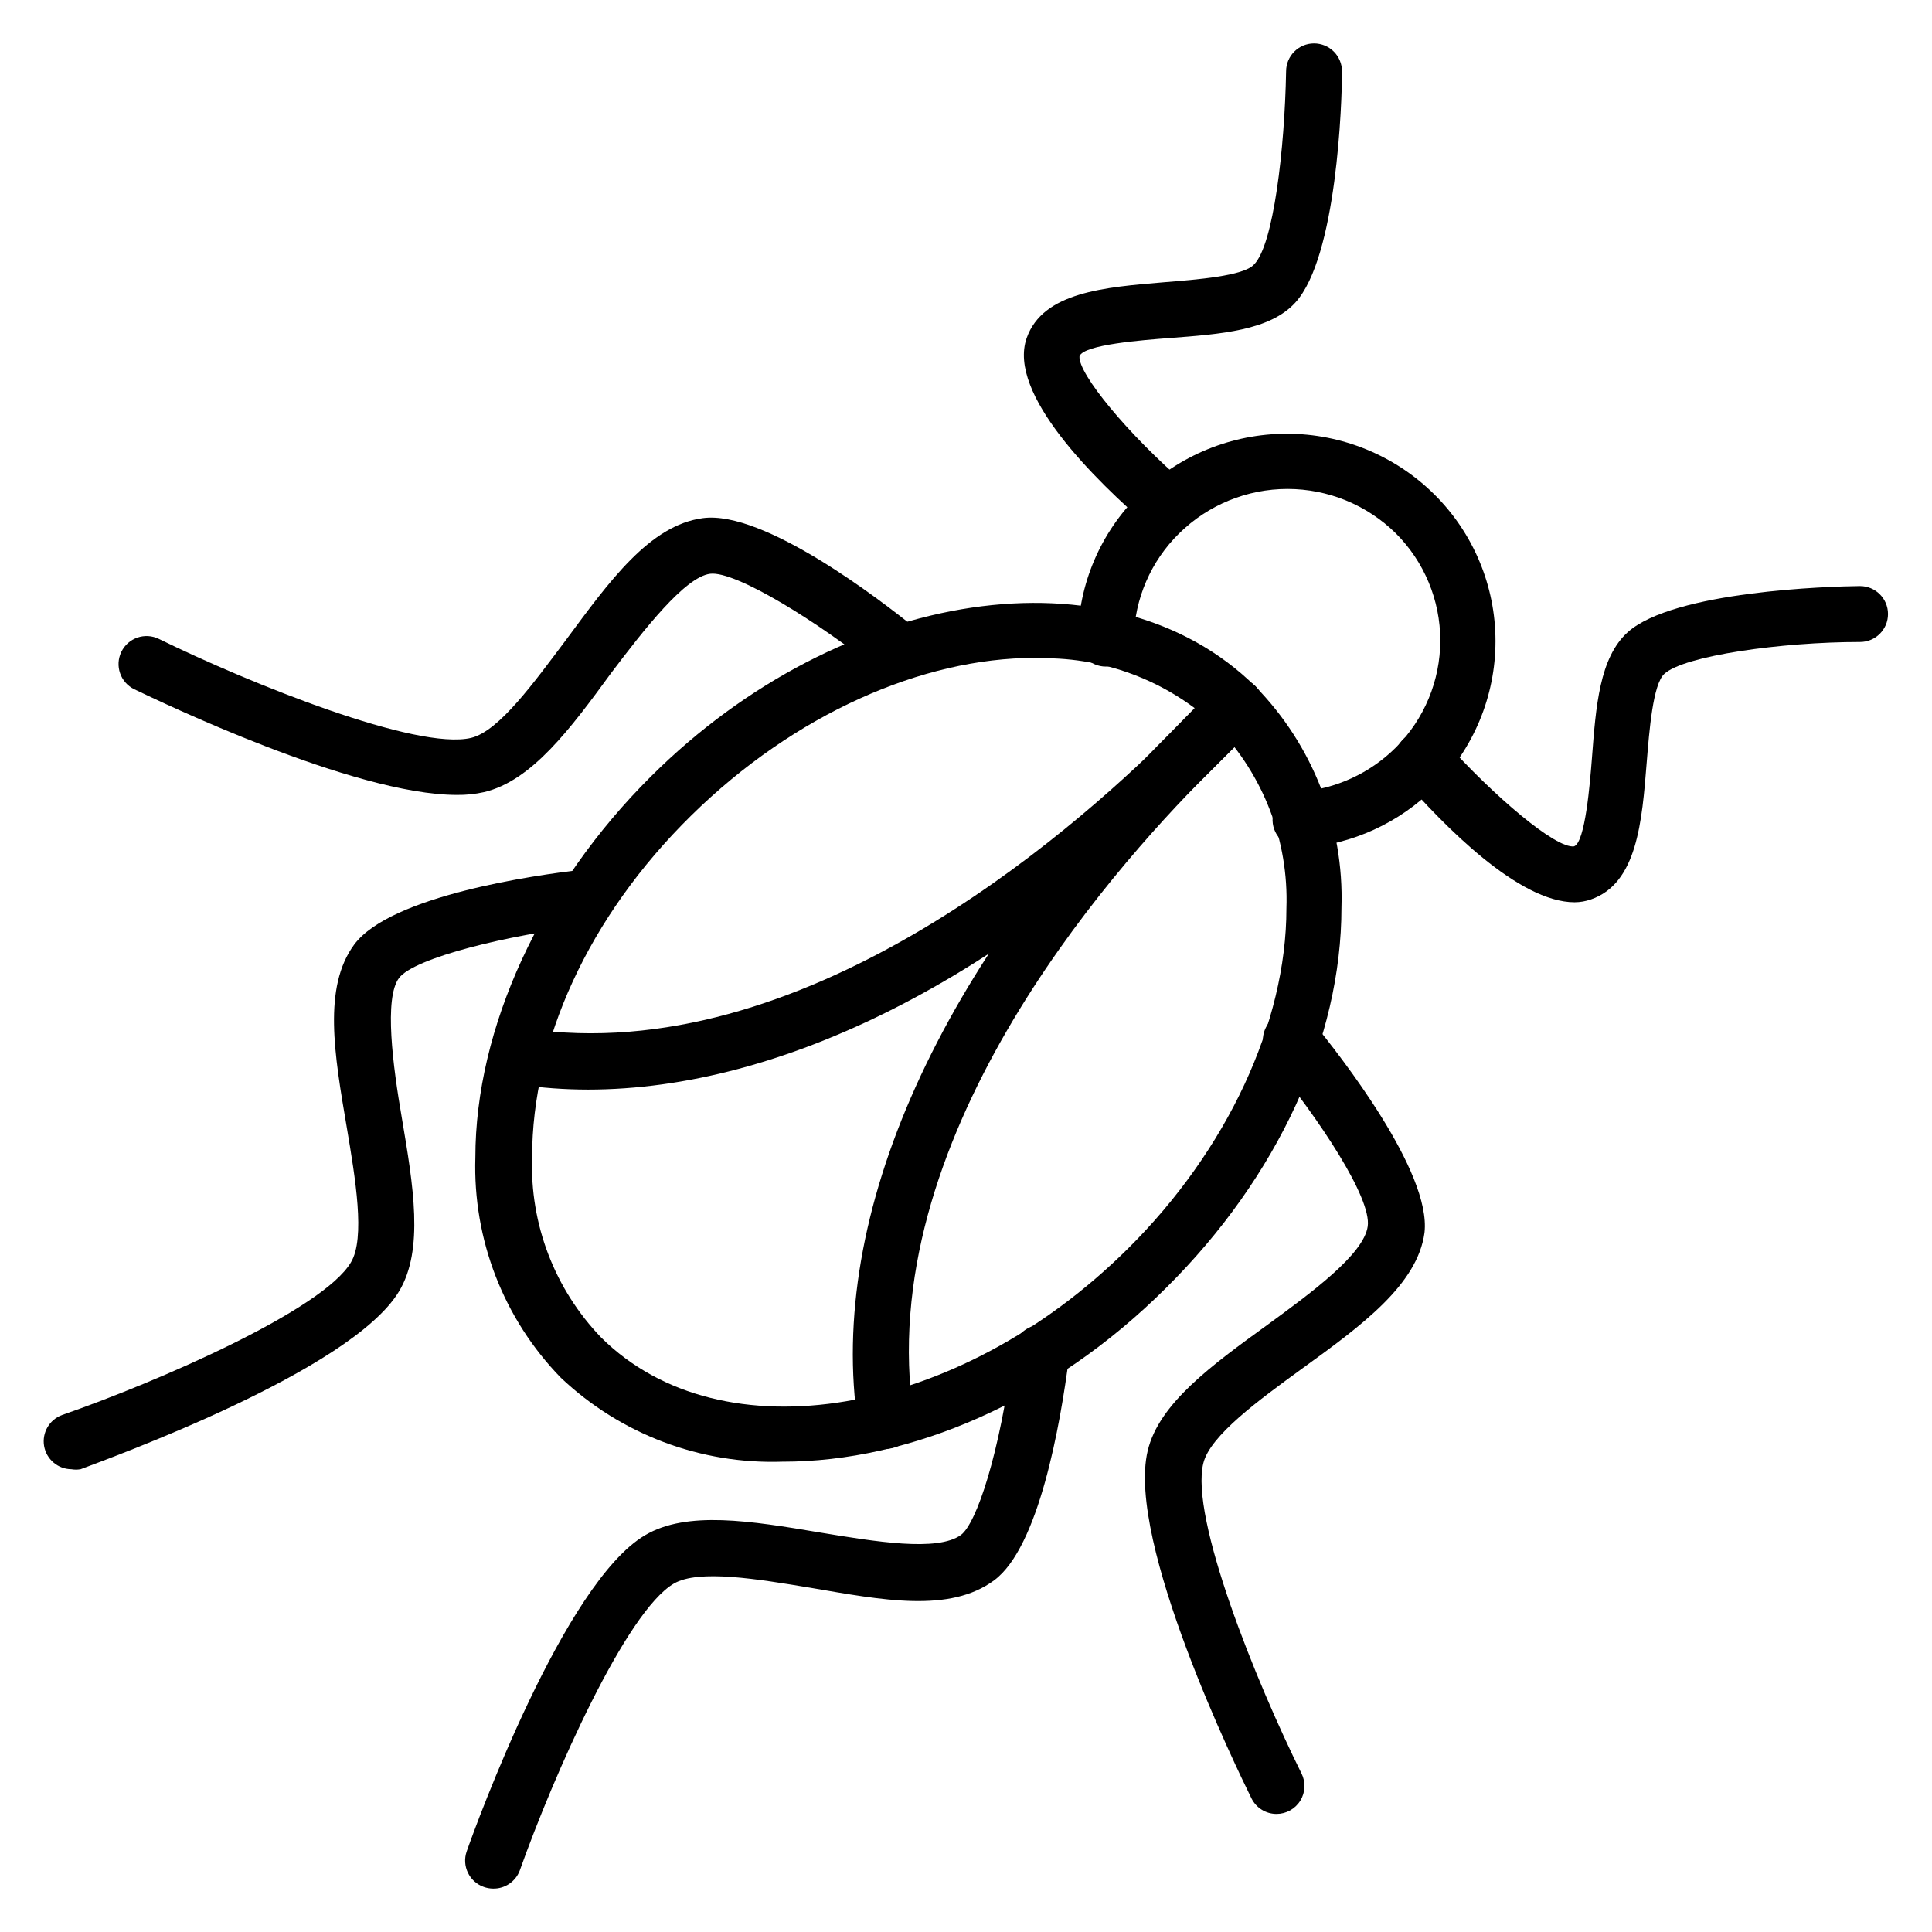
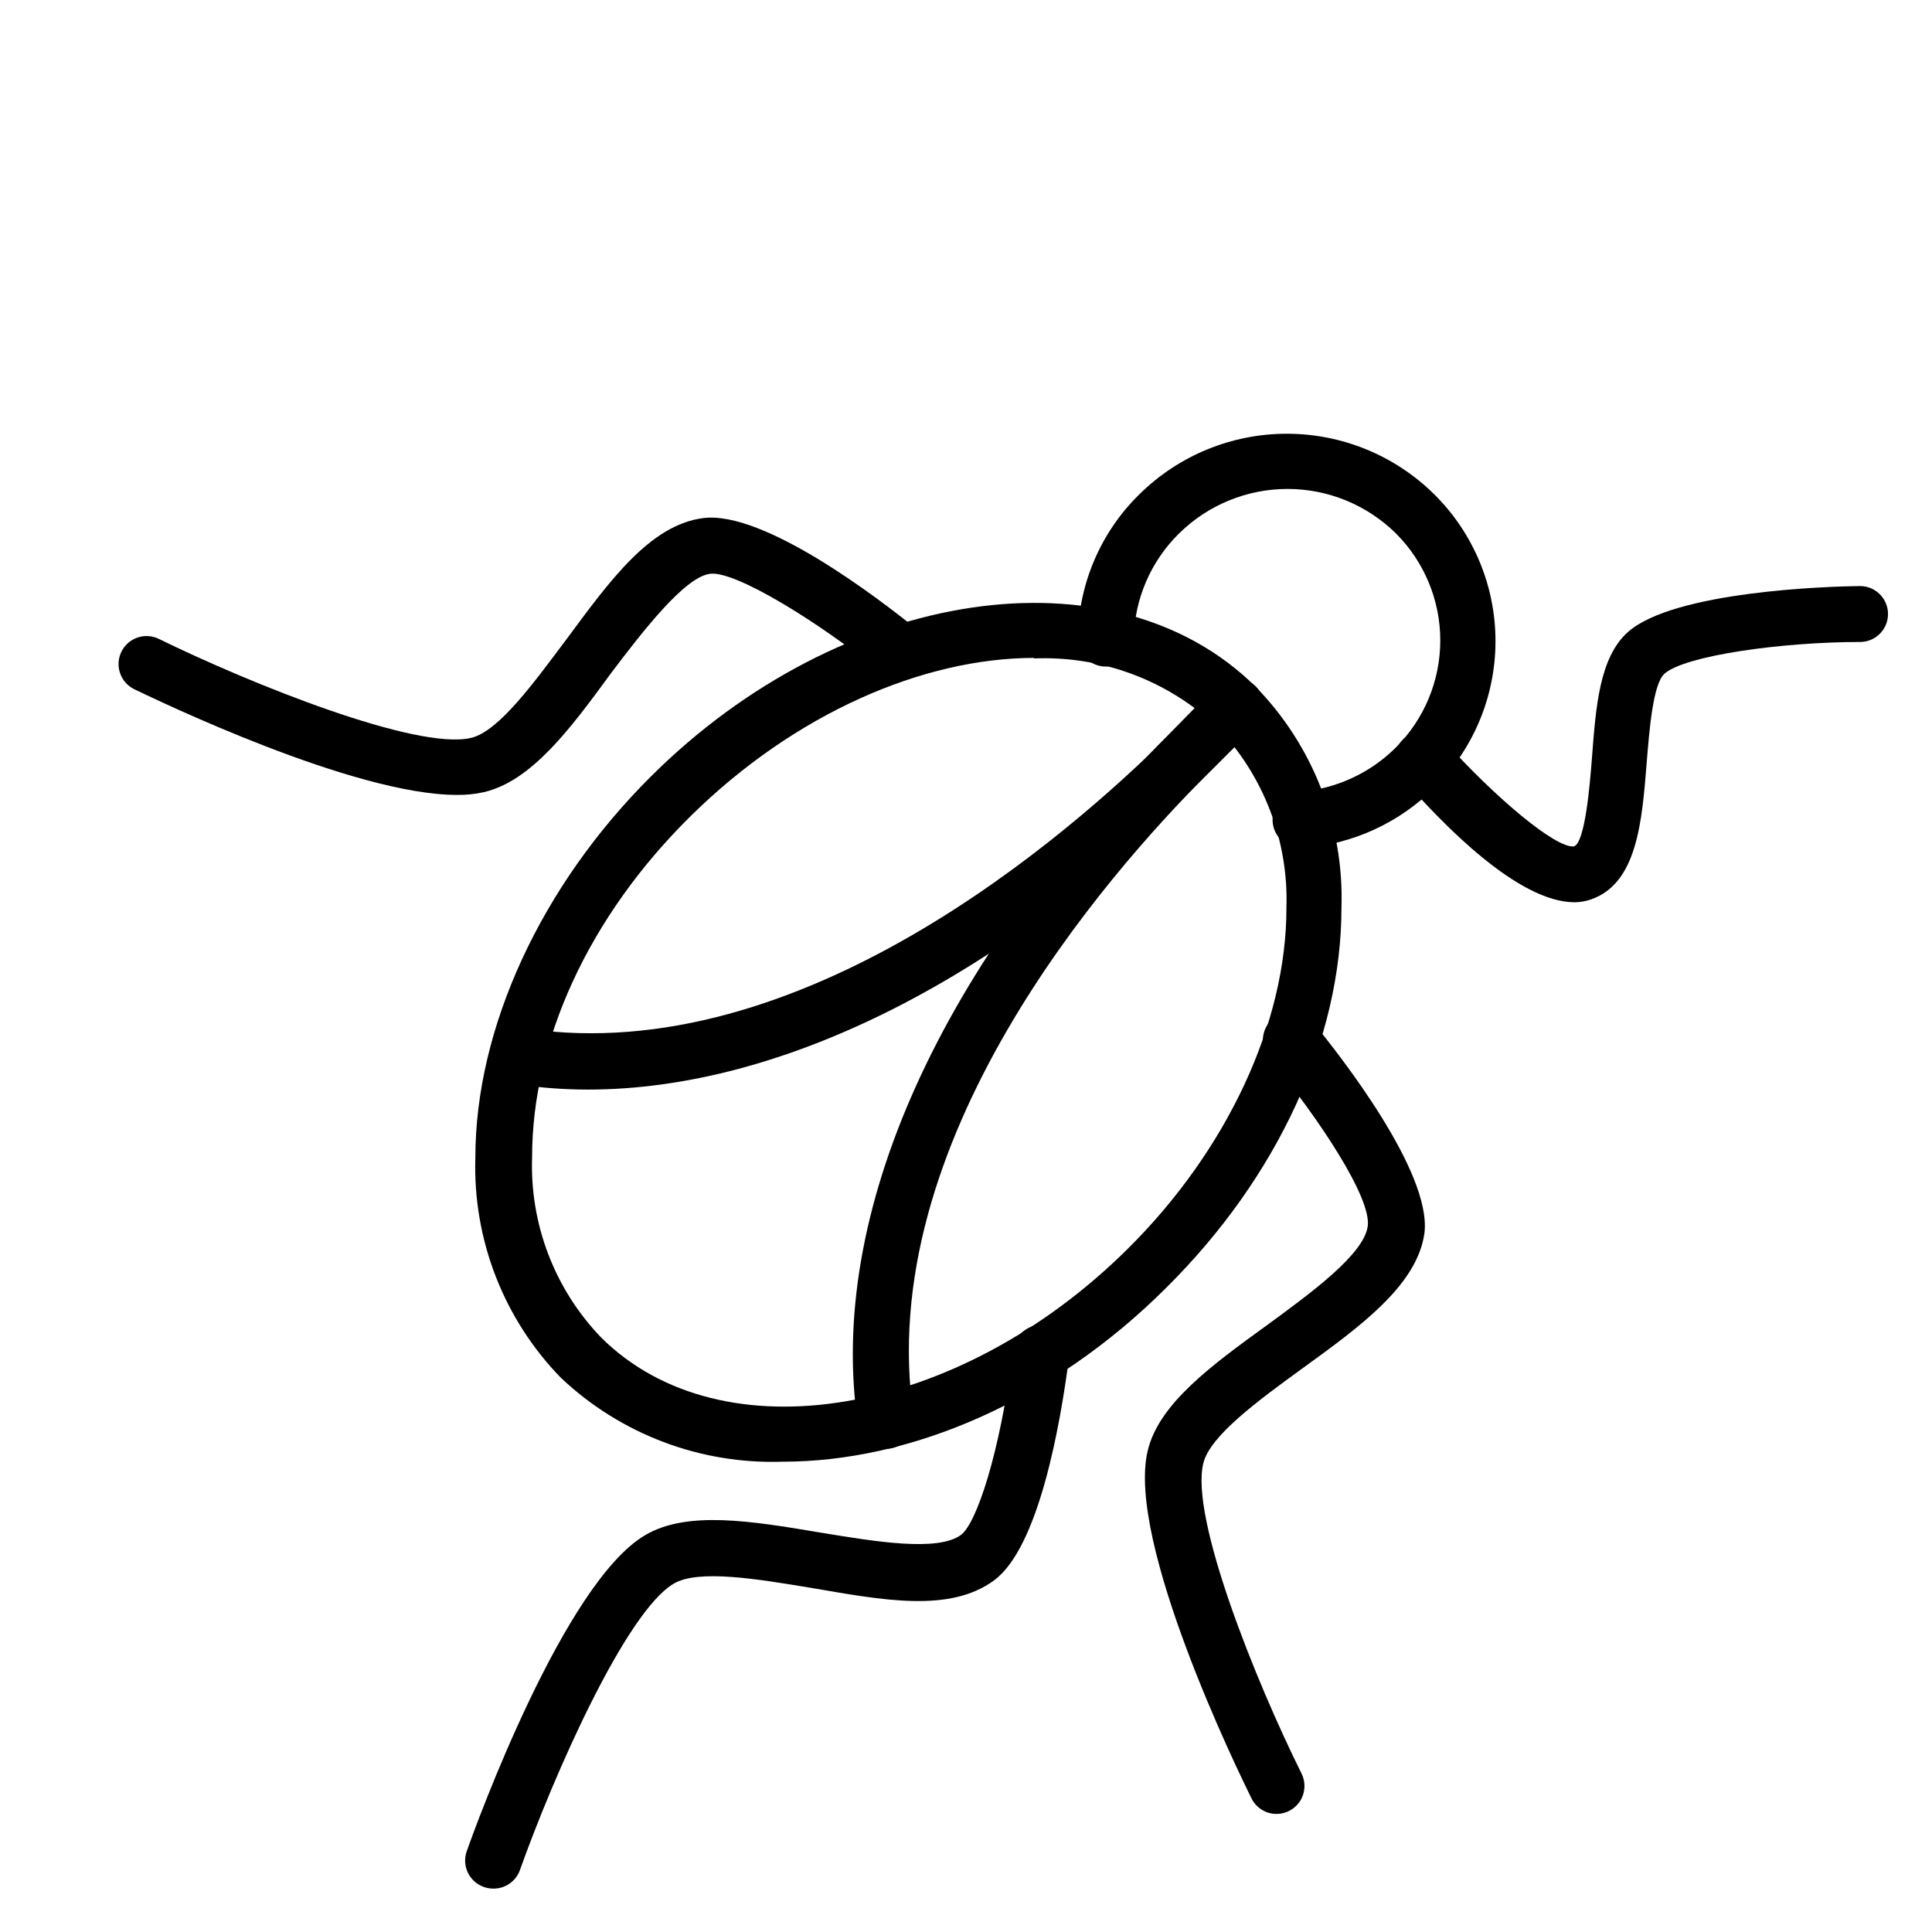
<svg xmlns="http://www.w3.org/2000/svg" fill="#000000" width="800px" height="800px" version="1.1" viewBox="144 144 512 512">
  <g>
    <path d="m274.64 644.5c-0.836-0.012-1.664-0.16-2.445-0.445-3.836-1.363-5.856-5.566-4.519-9.41 2.594-7.41 25.855-71.199 47.27-83.797 11.113-6.594 28.152-3.777 46.23-0.742 14.816 2.445 31.266 5.188 37.488 0.668 4.074-3.039 10.297-21.266 13.855-49.121 0.512-4.09 4.242-6.992 8.336-6.481 4.09 0.512 6.992 4.242 6.481 8.332-2.371 18.375-8.074 50.527-19.855 59.273-11.781 8.742-29.637 5.262-48.676 2-13.93-2.297-29.637-4.965-36.23-1.113-12.668 7.41-31.785 50.602-40.824 76.016v0.004c-1.102 2.953-3.957 4.887-7.109 4.816z" />
    <path d="m482.31 624.71c-2.832 0.008-5.422-1.602-6.668-4.148-3.406-6.891-33.266-68.016-27.488-92.094 2.965-12.52 16.965-22.672 31.785-33.414 11.336-8.297 25.488-18.598 26.523-26.078 1.039-7.484-12.742-28.301-26.004-44.453-2.68-3.152-2.301-7.879 0.852-10.559 3.148-2.68 7.879-2.301 10.559 0.852 7.41 9.039 31.488 39.785 29.637 55.863-1.852 13.781-16.746 24.672-32.523 36.082-11.41 8.297-24.301 17.707-26.078 24.969-3.637 14.445 13.996 58.086 26 82.238 1.156 2.293 1.043 5.023-0.301 7.211s-3.727 3.523-6.293 3.531z" />
-     <path d="m162.91 533.36c-3.578-0.039-6.621-2.633-7.223-6.164-0.598-3.531 1.414-6.988 4.777-8.207 25.562-8.891 69.129-27.859 76.535-40.453 3.852-6.371 1.184-22.227-1.113-35.859-3.262-19.188-6.371-37.043 2-48.379 9.707-13.039 48.453-18.449 60.16-19.781l0.004-0.004c4.094-0.449 7.773 2.504 8.223 6.594 0.453 4.094-2.5 7.773-6.594 8.223-20.895 2.371-45.938 8.52-49.938 13.855-4 5.336-1.629 23.266 0.742 37.043 3.039 18.004 5.926 34.969-0.742 46.008-12.742 21.195-77.051 44.309-84.387 47.125-0.809 0.137-1.633 0.137-2.445 0z" />
    <path d="m265.08 354.66c-27.414 0-79.129-24.969-85.5-28.008-3.684-1.801-5.207-6.242-3.41-9.926 1.801-3.684 6.246-5.211 9.93-3.41 24.375 11.93 68.383 29.637 82.758 26.227 7.41-1.777 16.746-14.816 25.117-25.93 11.559-15.633 22.227-30.449 36.305-32.305 16.152-2.148 47.047 21.707 56.16 29.043v0.004c3.191 2.578 3.688 7.254 1.109 10.445s-7.254 3.688-10.445 1.109c-16.301-13.188-38.23-26.672-44.898-25.855-6.668 0.816-17.559 14.816-26.301 26.375-10.816 14.816-21.043 28.523-33.637 31.488-2.359 0.531-4.773 0.777-7.188 0.742z" />
    <path d="m351.47 531.36c-21.793 0.758-42.98-7.246-58.824-22.227-15.172-15.578-23.355-36.652-22.672-58.383 0-34.305 17.41-72.016 46.527-100.98 50.676-50.453 122.62-60.902 160.18-23.855 15.273 15.609 23.516 36.777 22.82 58.605 0 34.746-16.891 71.422-46.379 100.69-30.305 30.301-67.941 46.156-101.65 46.156zm66.68-213.01c-29.637 0-63.57 14.816-90.98 41.785-27.414 26.969-42.156 60.012-42.156 90.465-0.637 17.773 5.969 35.047 18.301 47.863 31.934 31.711 94.539 21.191 139.59-23.559 26.301-26.078 42.008-59.789 42.008-90.168v-0.004c0.625-17.887-6.031-35.266-18.449-48.156-13.082-12.316-30.578-18.836-48.527-18.078z" />
    <path d="m488.91 368.66c-4.094 0.141-7.523-3.059-7.668-7.152-0.145-4.09 3.059-7.523 7.148-7.668 9.613-0.762 18.645-4.91 25.488-11.707 7.559-7.519 11.809-17.746 11.809-28.41 0-10.668-4.25-20.891-11.809-28.414-7.648-7.519-17.945-11.734-28.672-11.734s-21.023 4.215-28.676 11.734c-7.531 7.363-11.871 17.398-12.074 27.93 0 1.965-0.781 3.852-2.172 5.238-1.387 1.391-3.273 2.172-5.238 2.172-4.09 0-7.41-3.316-7.41-7.41 0.145-14.402 6.008-28.156 16.301-38.23 10.402-10.293 24.449-16.066 39.082-16.066 14.637 0 28.68 5.773 39.082 16.066 10.379 10.285 16.219 24.289 16.219 38.898s-5.84 28.613-16.219 38.898c-9.355 9.305-21.734 14.953-34.895 15.93z" />
    <path d="m561.29 383.11c-14.816 0-34.527-20.152-45.789-33.043-1.309-1.488-1.969-3.438-1.828-5.414 0.141-1.98 1.062-3.816 2.57-5.106 3.09-2.68 7.766-2.348 10.445 0.738 13.262 14.816 29.637 28.672 34.453 28.008 2.965-1.039 4.223-16.746 4.742-23.414 1.039-13.707 2-26.598 9.484-33.34 12.152-10.891 53.418-12.152 61.57-12.227l-0.004 0.004c4.09 0 7.41 3.316 7.41 7.406 0 4.094-3.32 7.41-7.41 7.41-20.82 0-46.602 3.629-51.863 8.445-3.039 2.742-4 15.188-4.668 23.414-1.258 15.781-2.519 32.156-14.816 36.379v-0.004c-1.383 0.488-2.836 0.738-4.297 0.742z" />
-     <path d="m453.49 285.46c-1.766 0-3.477-0.633-4.816-1.777-14.375-12.371-37.785-35.266-32.598-50.086 4.297-12.227 20.672-13.484 36.602-14.816 8.297-0.668 20.895-1.629 23.633-4.668 5.184-5.113 8.148-30.676 8.52-51.199 0-4.09 3.316-7.406 7.406-7.406 1.969 0 3.852 0.781 5.242 2.168 1.387 1.391 2.168 3.273 2.168 5.238 0 8.148-1.332 49.195-12.371 61.273-6.742 7.41-19.707 8.371-33.488 9.41-6.742 0.52-22.672 1.703-23.707 4.816-0.445 4.594 13.039 20.895 28.227 33.934 2.356 2.016 3.207 5.285 2.133 8.195-1.074 2.91-3.848 4.844-6.949 4.844z" />
    <path d="m378.81 528.03c-3.695 0.039-6.856-2.648-7.41-6.301-8.445-55.863 21.785-122.54 82.168-182.93l12.668-12.891c1.391-1.402 3.285-2.191 5.262-2.191 1.973 0 3.867 0.789 5.258 2.191 2.875 2.887 2.875 7.555 0 10.445l-12.668 12.668c-27.043 27.043-88.906 97.648-77.941 170.41 0.297 1.957-0.203 3.953-1.387 5.539-1.184 1.586-2.953 2.633-4.91 2.91z" />
    <path d="m299.75 432.75c-6.121-0.008-12.238-0.453-18.297-1.332-4.094-0.594-6.93-4.394-6.336-8.484 0.594-4.094 4.391-6.93 8.484-6.336 72.609 10.668 143.29-50.973 170.41-77.941l12.223-12.742c1.391-1.402 3.285-2.191 5.262-2.191 1.973 0 3.867 0.789 5.258 2.191 2.875 2.887 2.875 7.555 0 10.445l-12.668 12.668c-53.863 54.086-112.62 83.723-164.33 83.723z" />
  </g>
</svg>